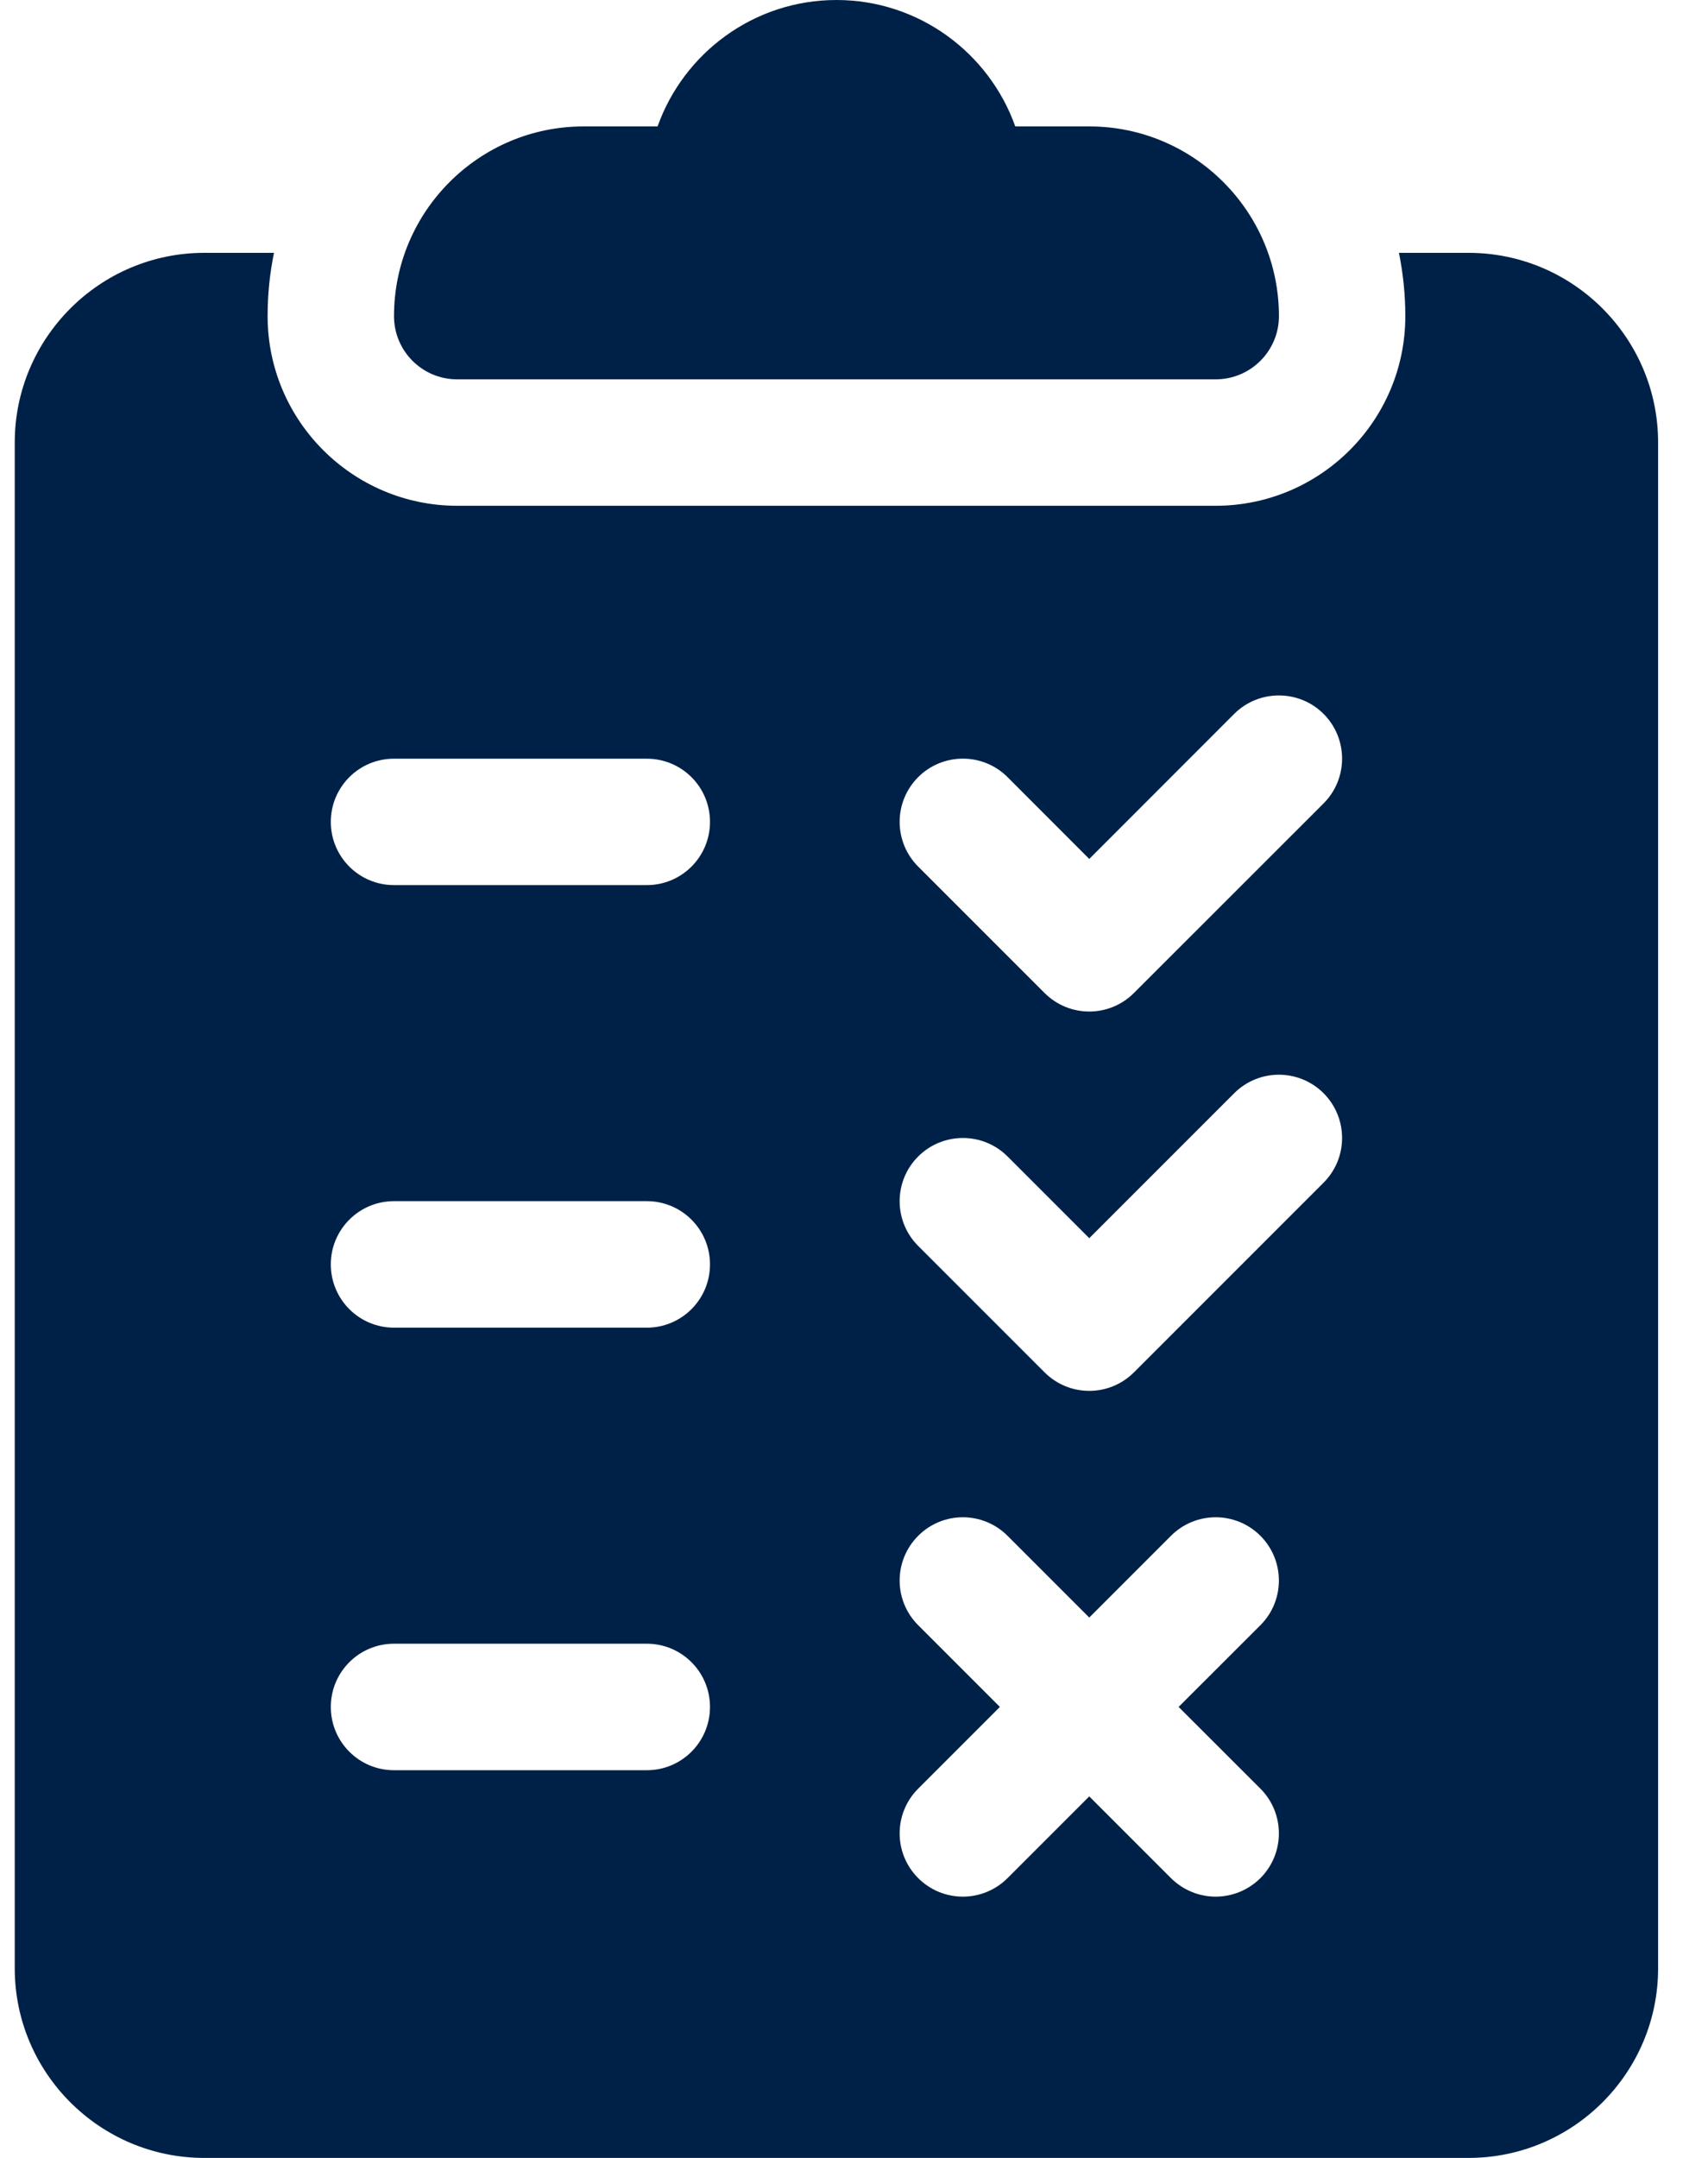
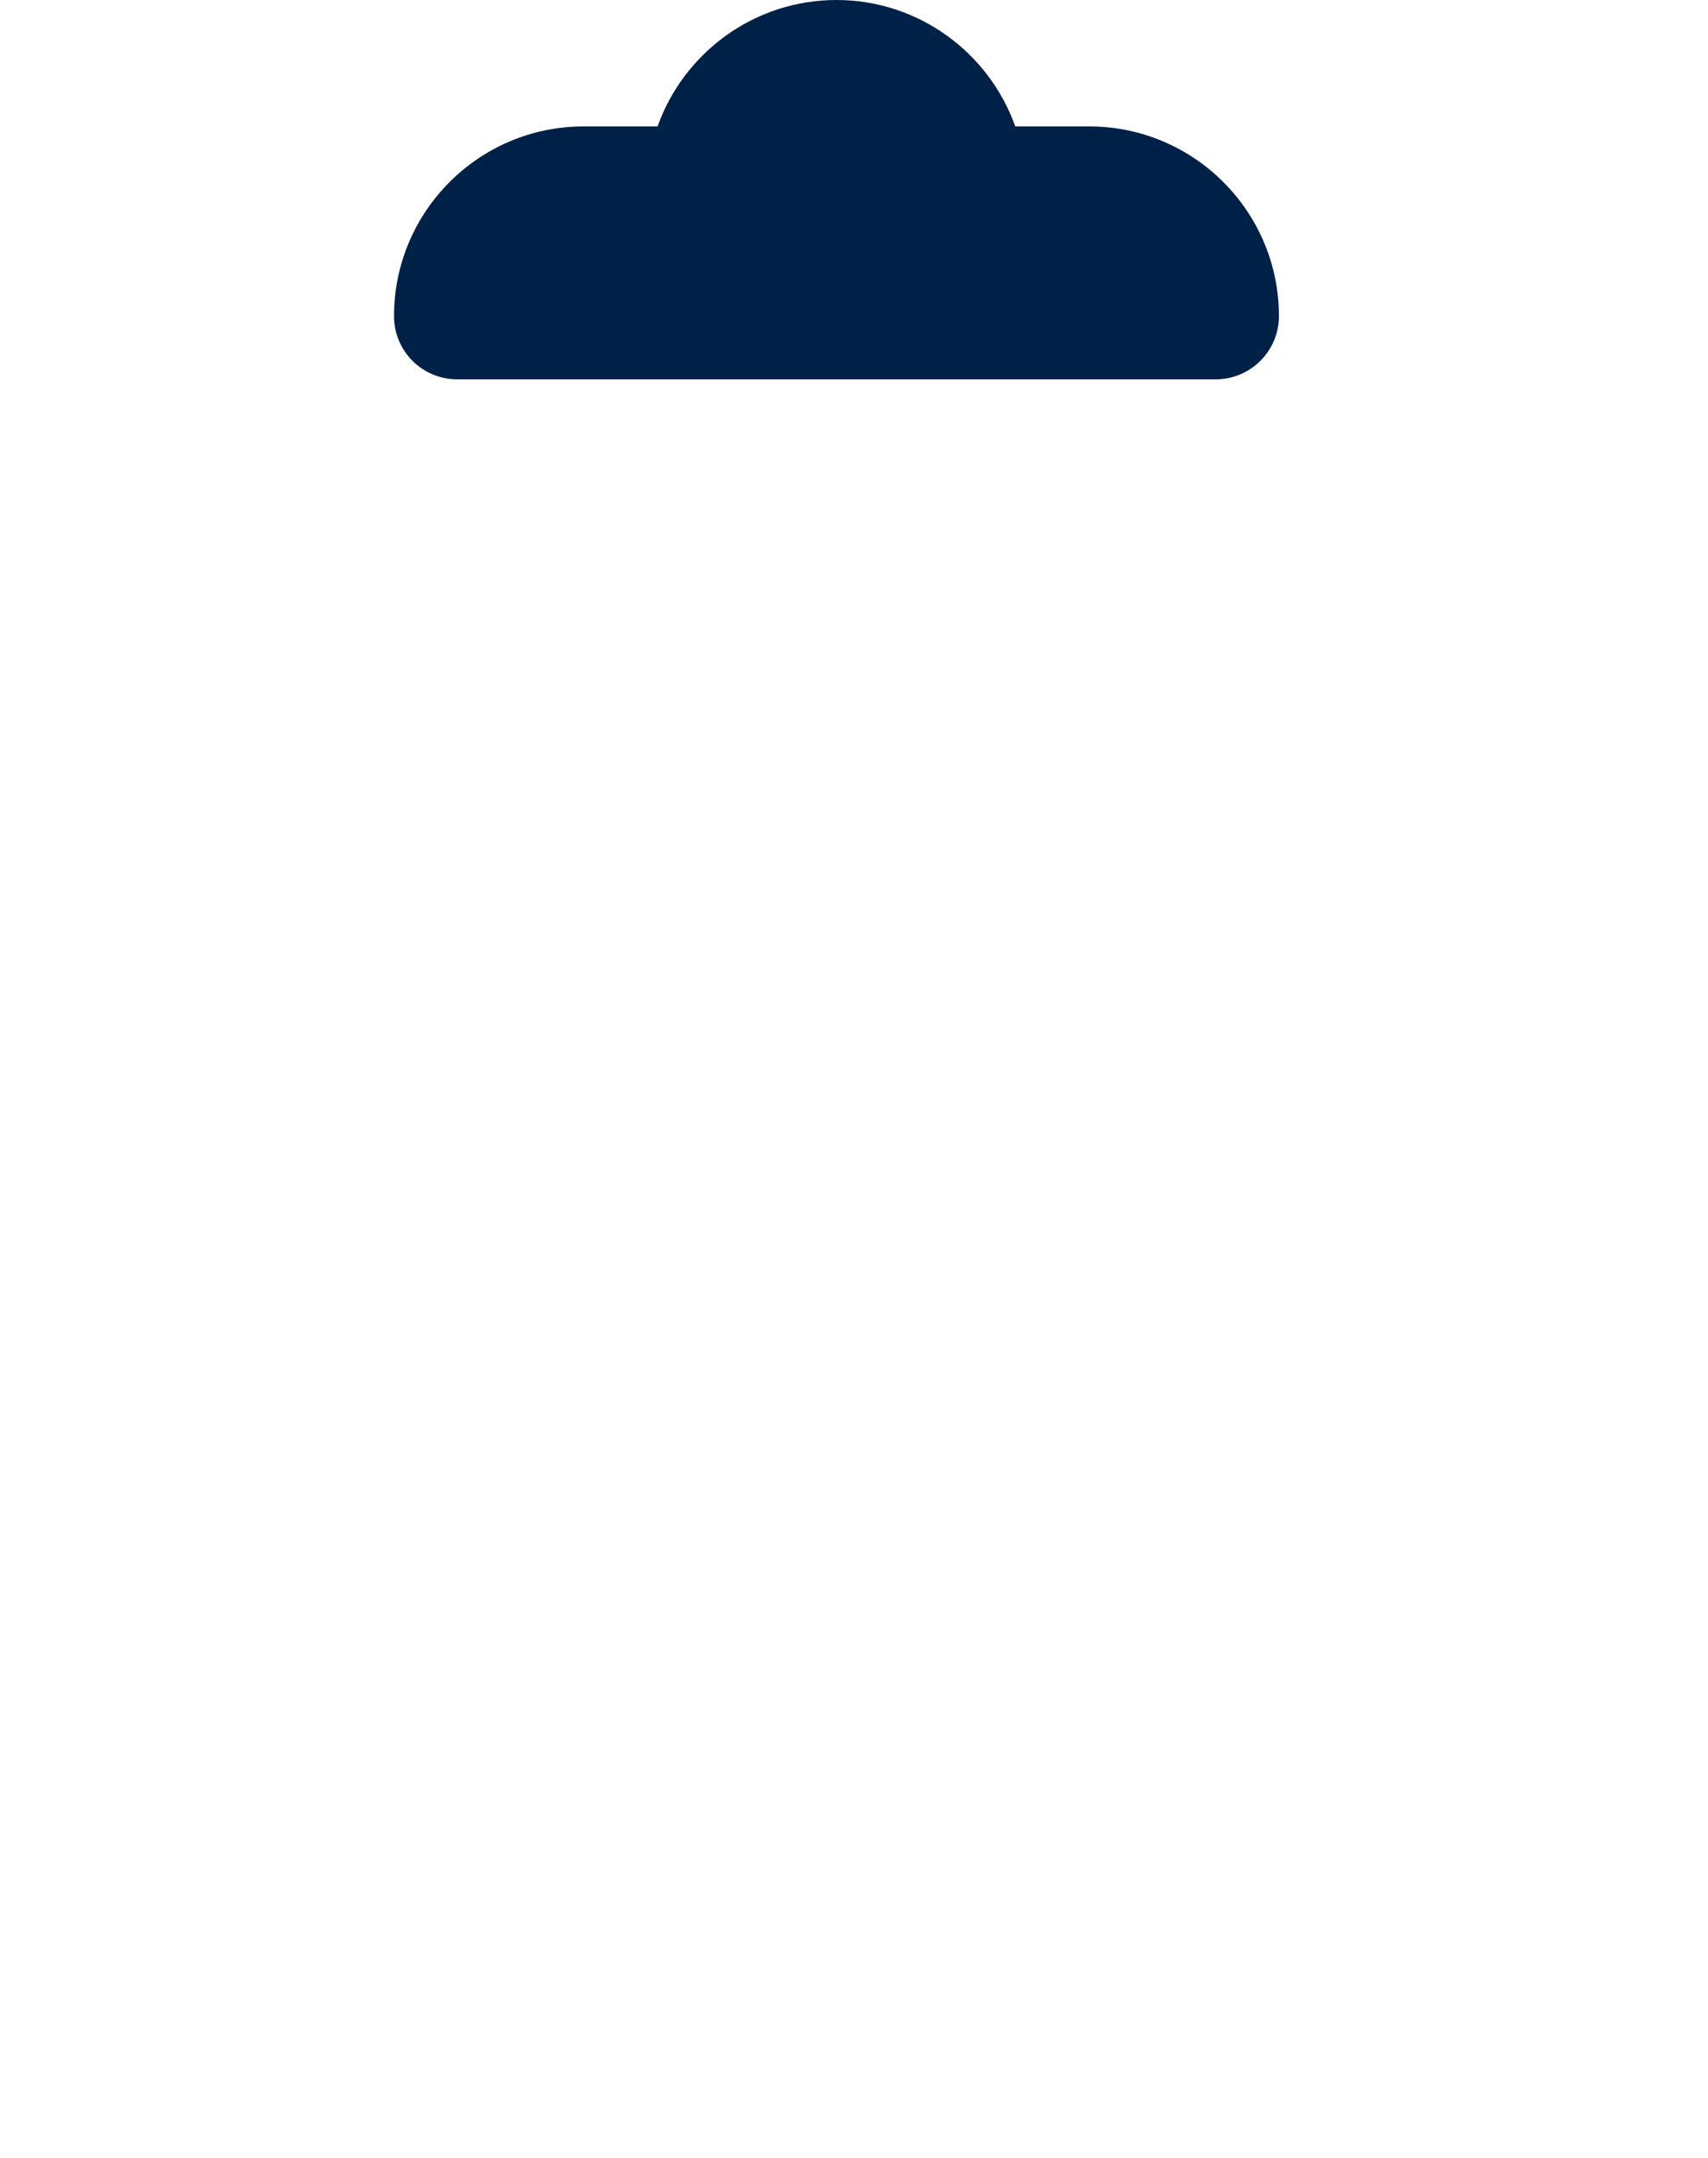
<svg xmlns="http://www.w3.org/2000/svg" width="19" height="24" viewBox="0 0 19 24" fill="none">
  <path d="M12.117 1.406H11.294C11.003 0.588 10.221 0 9.305 0C8.388 0 7.606 0.588 7.315 1.406H6.492C5.329 1.406 4.383 2.352 4.383 3.516C4.383 3.904 4.697 4.219 5.086 4.219H13.523C13.912 4.219 14.227 3.904 14.227 3.516C14.227 2.352 13.28 1.406 12.117 1.406Z" fill="#002147" />
-   <path d="M16.336 2.812H15.562C15.608 3.04 15.633 3.275 15.633 3.516C15.633 4.679 14.687 5.625 13.523 5.625H5.086C3.923 5.625 2.977 4.679 2.977 3.516C2.977 3.275 3.001 3.04 3.048 2.812H2.273C1.11 2.812 0.164 3.759 0.164 4.922V21.891C0.164 23.054 1.11 24 2.273 24H16.336C17.499 24 18.445 23.054 18.445 21.891V4.922C18.445 3.759 17.499 2.812 16.336 2.812ZM7.195 19.688H4.383C3.994 19.688 3.68 19.373 3.68 18.984C3.68 18.596 3.994 18.281 4.383 18.281H7.195C7.584 18.281 7.898 18.596 7.898 18.984C7.898 19.373 7.584 19.688 7.195 19.688ZM7.195 14.766H4.383C3.994 14.766 3.68 14.451 3.68 14.062C3.68 13.674 3.994 13.359 4.383 13.359H7.195C7.584 13.359 7.898 13.674 7.898 14.062C7.898 14.451 7.584 14.766 7.195 14.766ZM7.195 9.844H4.383C3.994 9.844 3.68 9.529 3.68 9.141C3.68 8.752 3.994 8.438 4.383 8.438H7.195C7.584 8.438 7.898 8.752 7.898 9.141C7.898 9.529 7.584 9.844 7.195 9.844ZM14.021 19.893C14.295 20.168 14.295 20.613 14.021 20.888C13.883 21.025 13.703 21.094 13.523 21.094C13.344 21.094 13.164 21.025 13.026 20.888L12.117 19.979L11.208 20.888C11.071 21.025 10.891 21.094 10.711 21.094C10.531 21.094 10.351 21.025 10.214 20.888C9.939 20.613 9.939 20.168 10.214 19.893L11.123 18.984L10.214 18.075C9.939 17.801 9.939 17.356 10.214 17.081C10.488 16.806 10.933 16.806 11.208 17.081L12.117 17.99L13.026 17.081C13.301 16.806 13.746 16.806 14.021 17.081C14.295 17.356 14.295 17.801 14.021 18.075L13.111 18.984L14.021 19.893ZM14.724 13.153L12.614 15.263C12.477 15.4 12.297 15.469 12.117 15.469C11.937 15.469 11.757 15.4 11.62 15.263L10.214 13.857C9.939 13.582 9.939 13.137 10.214 12.862C10.489 12.588 10.934 12.588 11.208 12.862L12.117 13.771L13.729 12.159C14.004 11.884 14.449 11.884 14.724 12.159C14.998 12.434 14.998 12.879 14.724 13.153ZM14.724 8.935L12.614 11.044C12.477 11.181 12.297 11.25 12.117 11.25C11.937 11.25 11.757 11.181 11.62 11.044L10.214 9.638C9.939 9.363 9.939 8.918 10.214 8.643C10.489 8.369 10.934 8.369 11.208 8.643L12.117 9.553L13.729 7.94C14.004 7.666 14.449 7.666 14.724 7.94C14.998 8.215 14.998 8.66 14.724 8.935Z" fill="#002147" />
</svg>